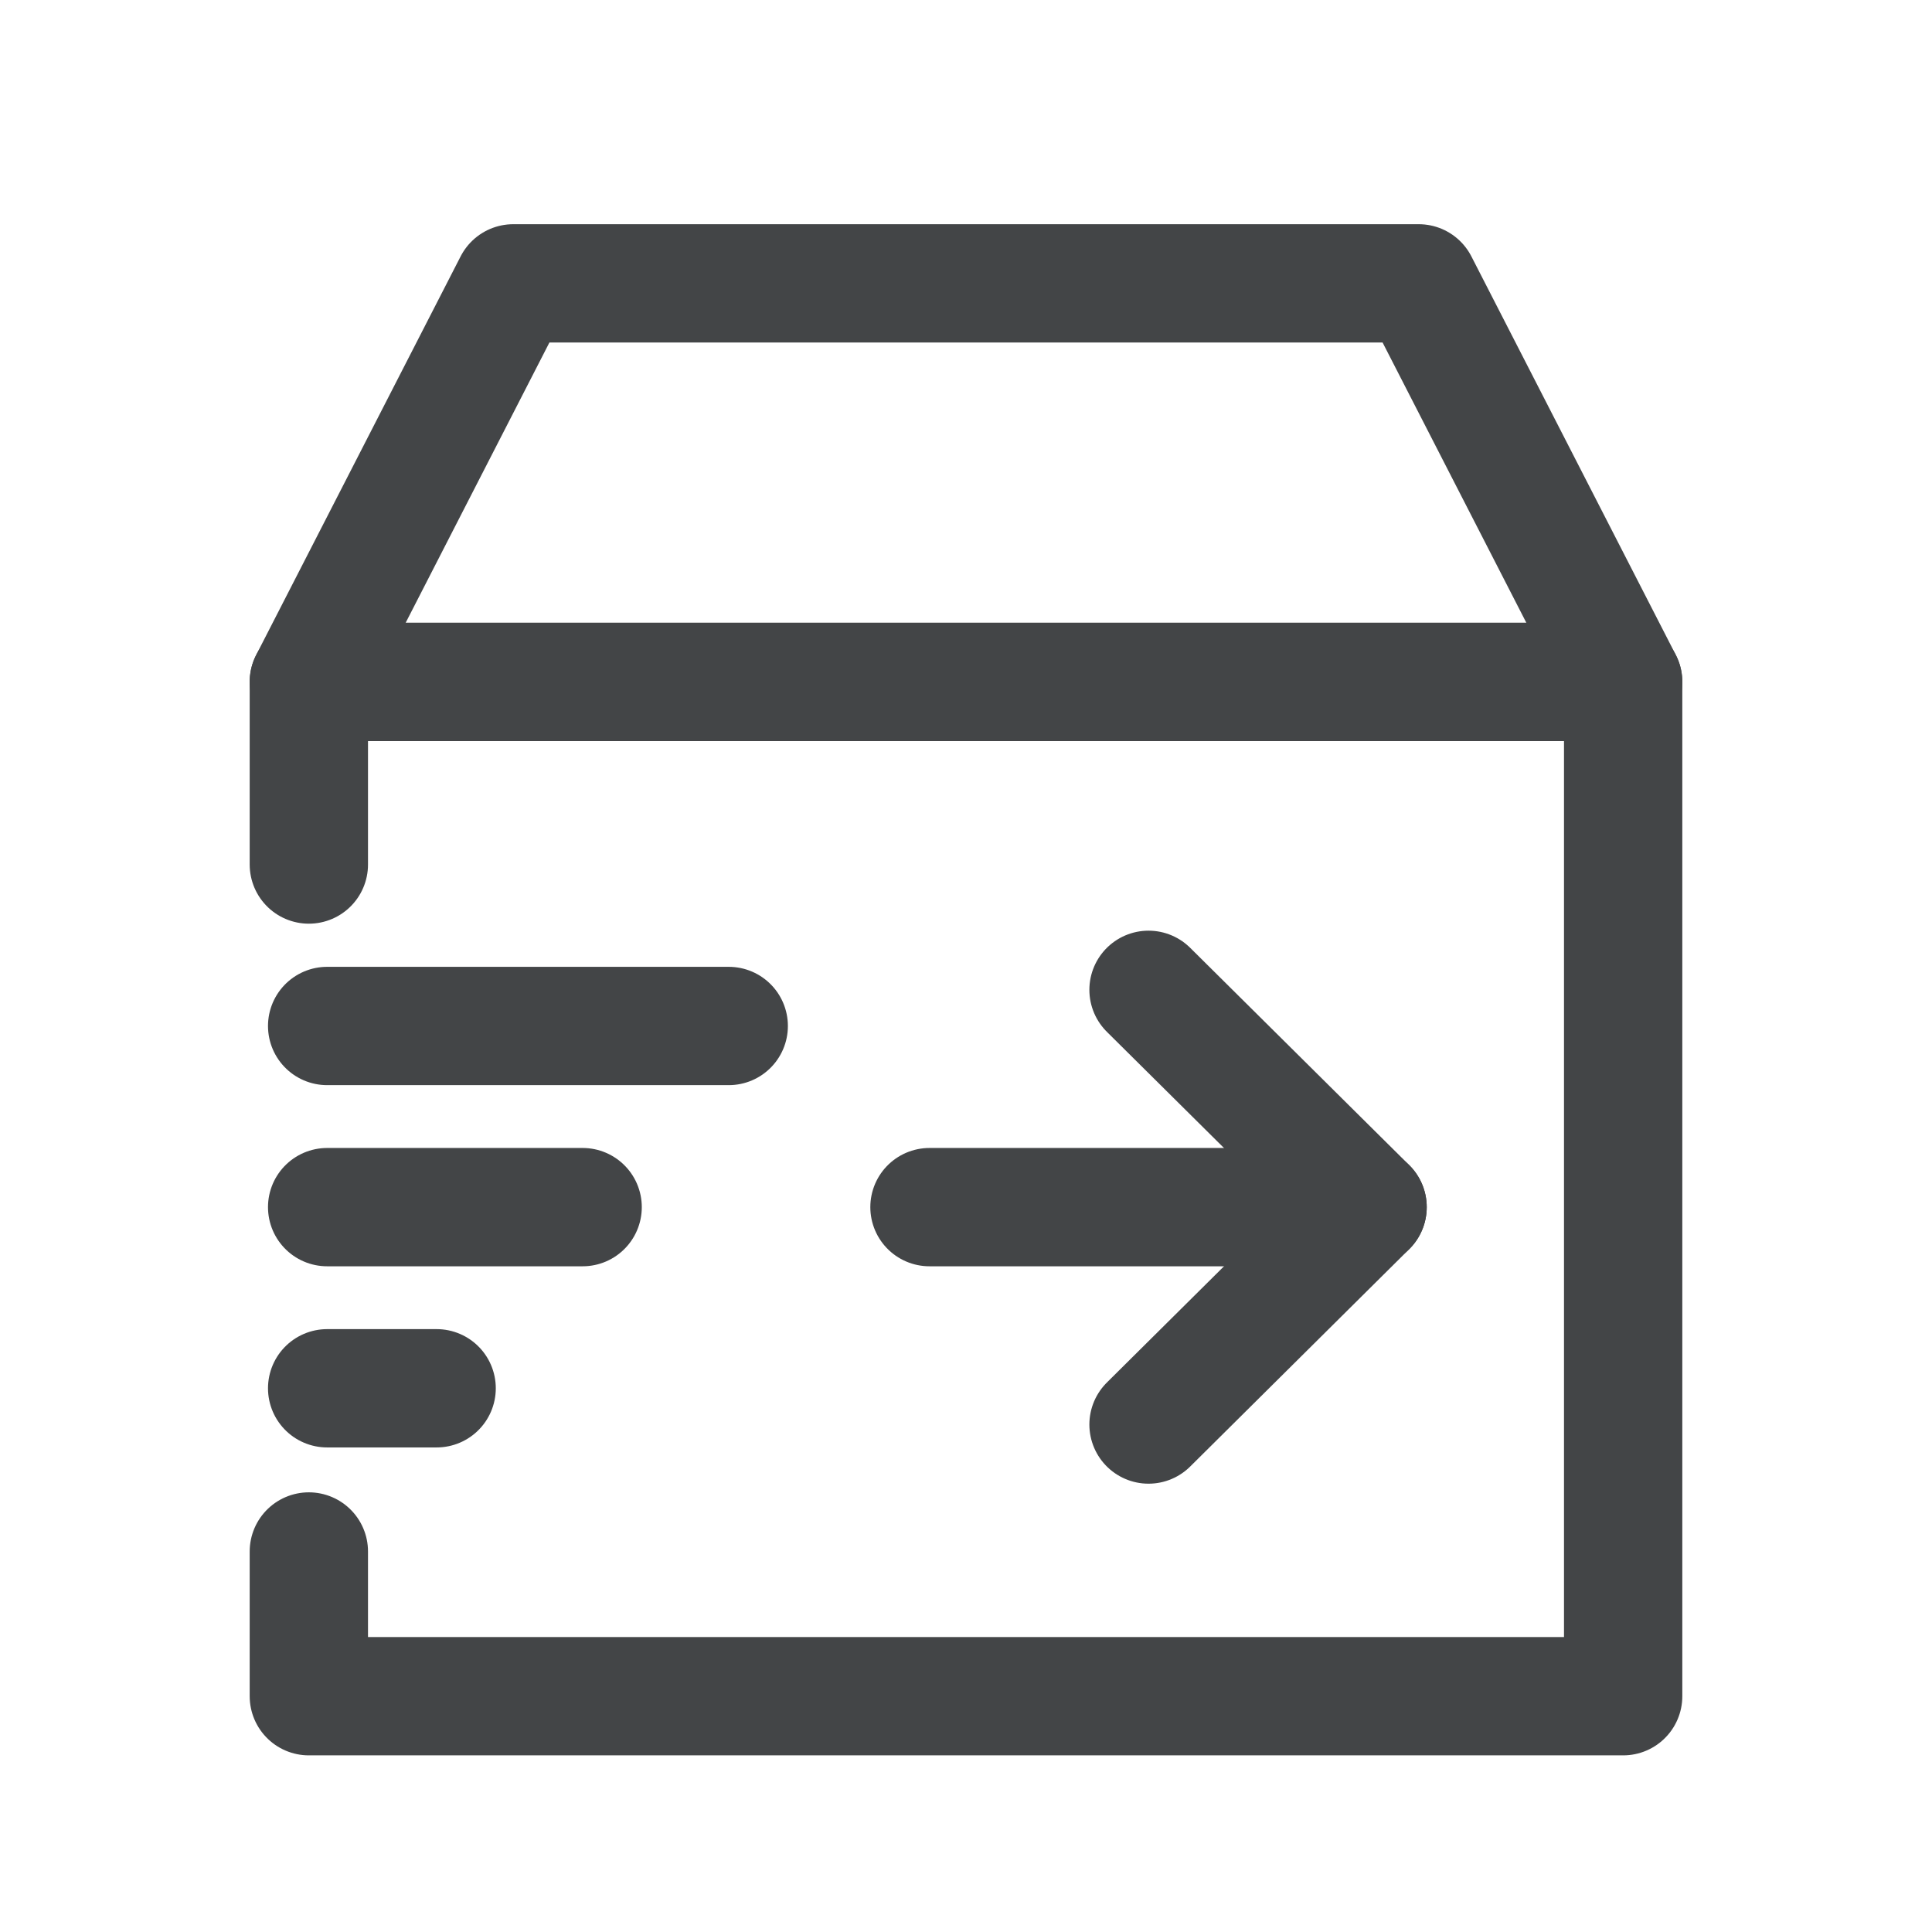
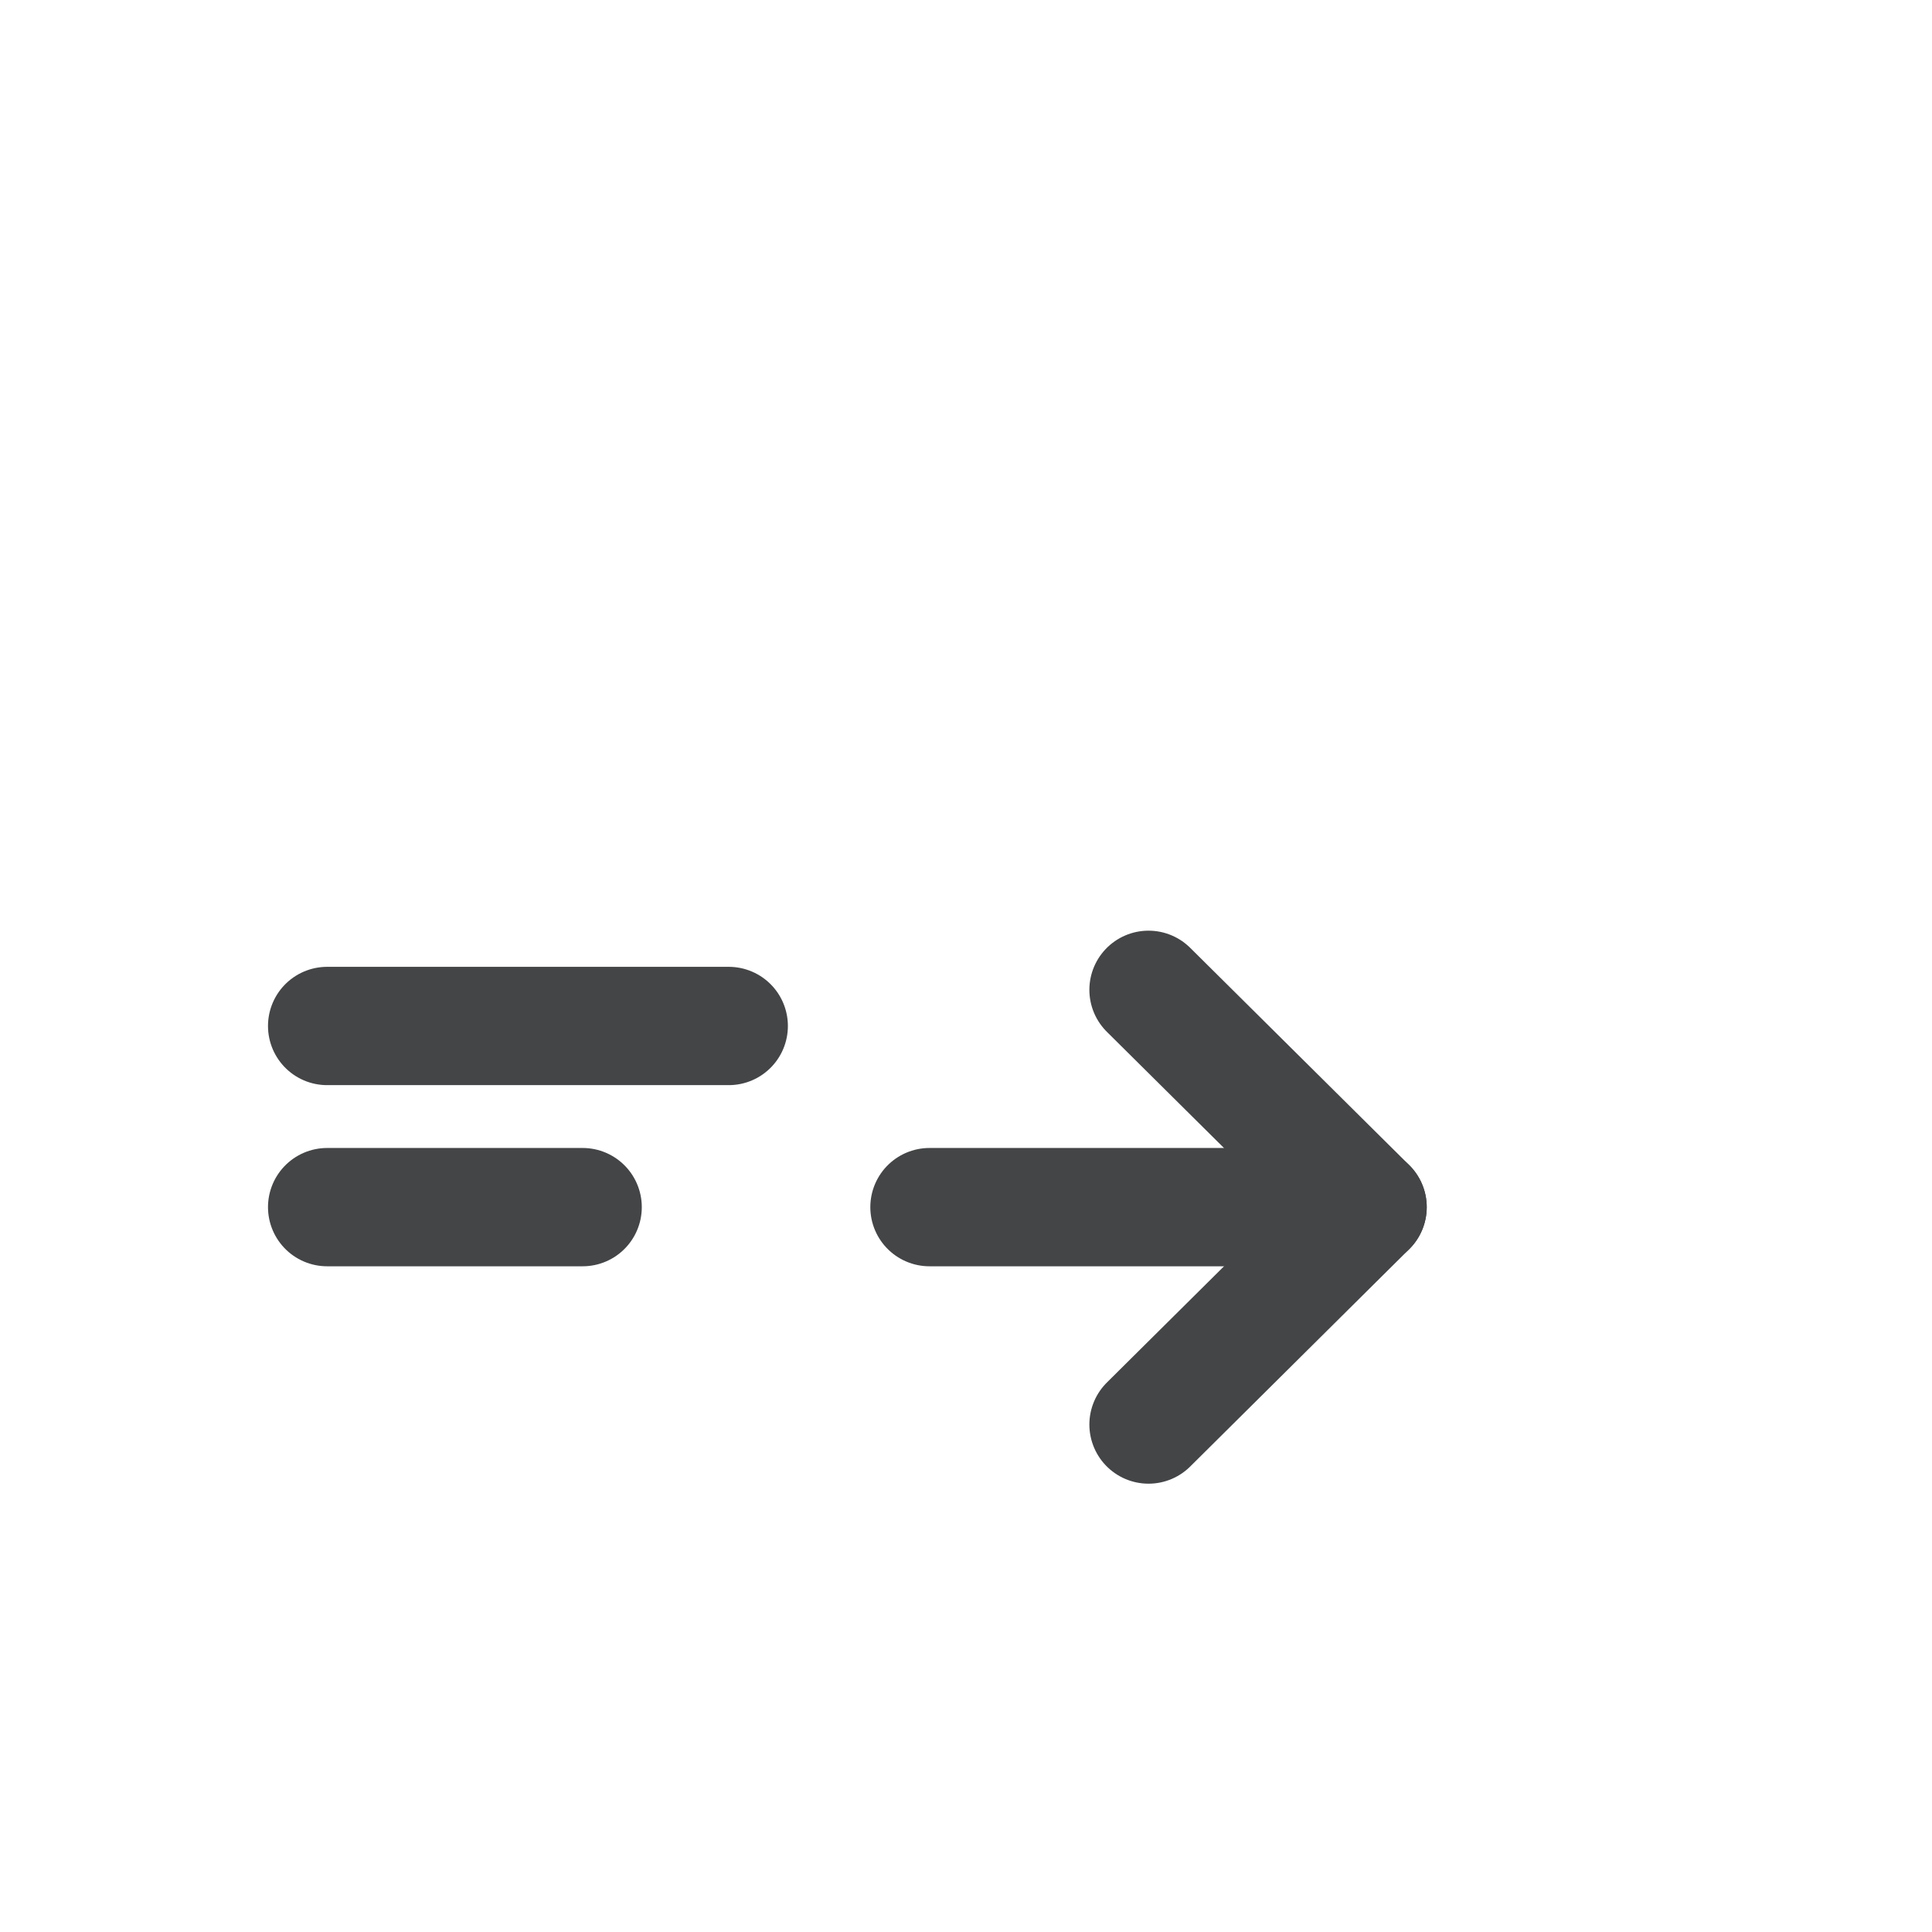
<svg xmlns="http://www.w3.org/2000/svg" width="21" height="21" viewBox="0 0 21 21" fill="none">
  <g clip-path="url(#clip0_2282_1113)">
-     <path d="M3.357 9.397V7.412H17.643V18.437H3.357V16.864" stroke="#434547" stroke-width="1.286" stroke-linecap="round" stroke-linejoin="round" />
-     <path fill-rule="evenodd" clip-rule="evenodd" d="M5.579 3.08H15.421L17.643 7.412H3.357L5.579 3.08Z" stroke="#434547" stroke-width="1.286" stroke-linejoin="round" />
    <path d="M14.865 13.121H10.103" stroke="#434547" stroke-width="1.286" stroke-linecap="round" stroke-linejoin="round" />
    <path d="M12.484 10.759L14.865 13.121L12.484 15.484" stroke="#434547" stroke-width="1.286" stroke-linecap="round" stroke-linejoin="round" />
    <path d="M3.556 11.152H7.921" stroke="#434547" stroke-width="1.286" stroke-linecap="round" />
    <path d="M3.556 13.121H6.333" stroke="#434547" stroke-width="1.286" stroke-linecap="round" />
-     <path d="M3.556 15.09H4.746" stroke="#434547" stroke-width="1.286" stroke-linecap="round" />
  </g>
  <defs>
    <clipPath id="clip0_2282_1113">
      <rect width="20" height="20" fill="white" transform="translate(0.5 0.58)" />
    </clipPath>
  </defs>
</svg>